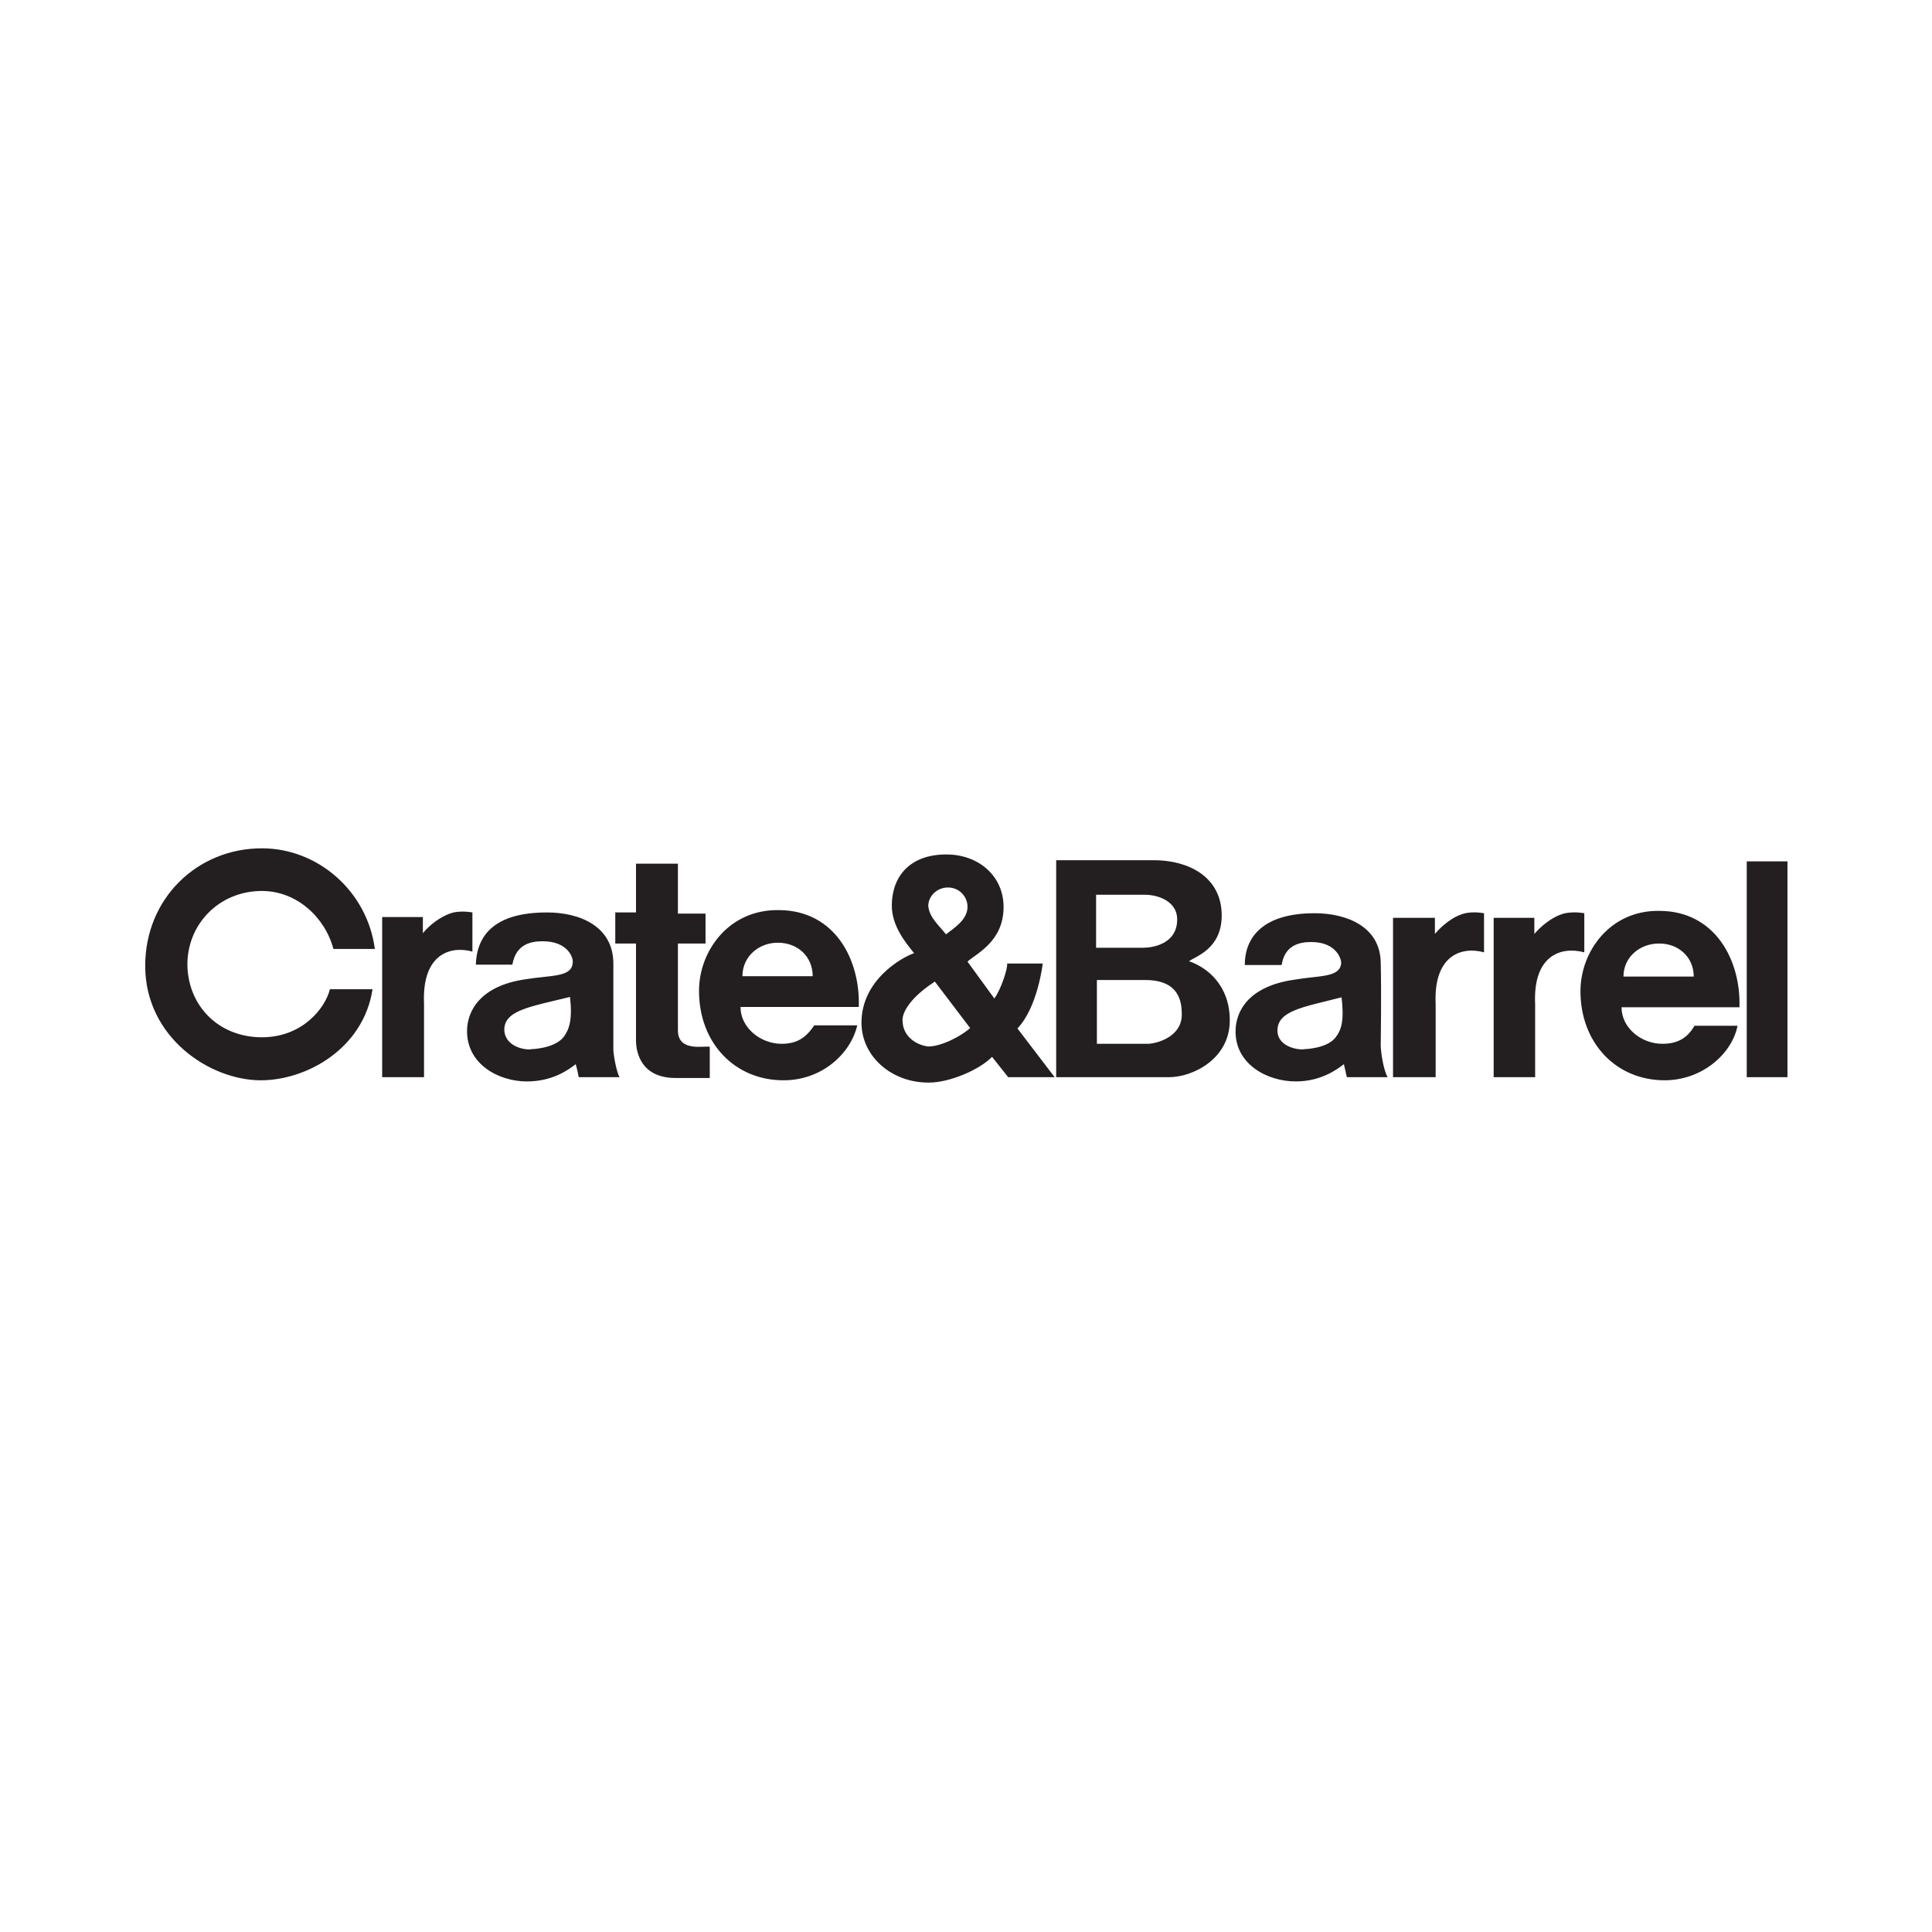
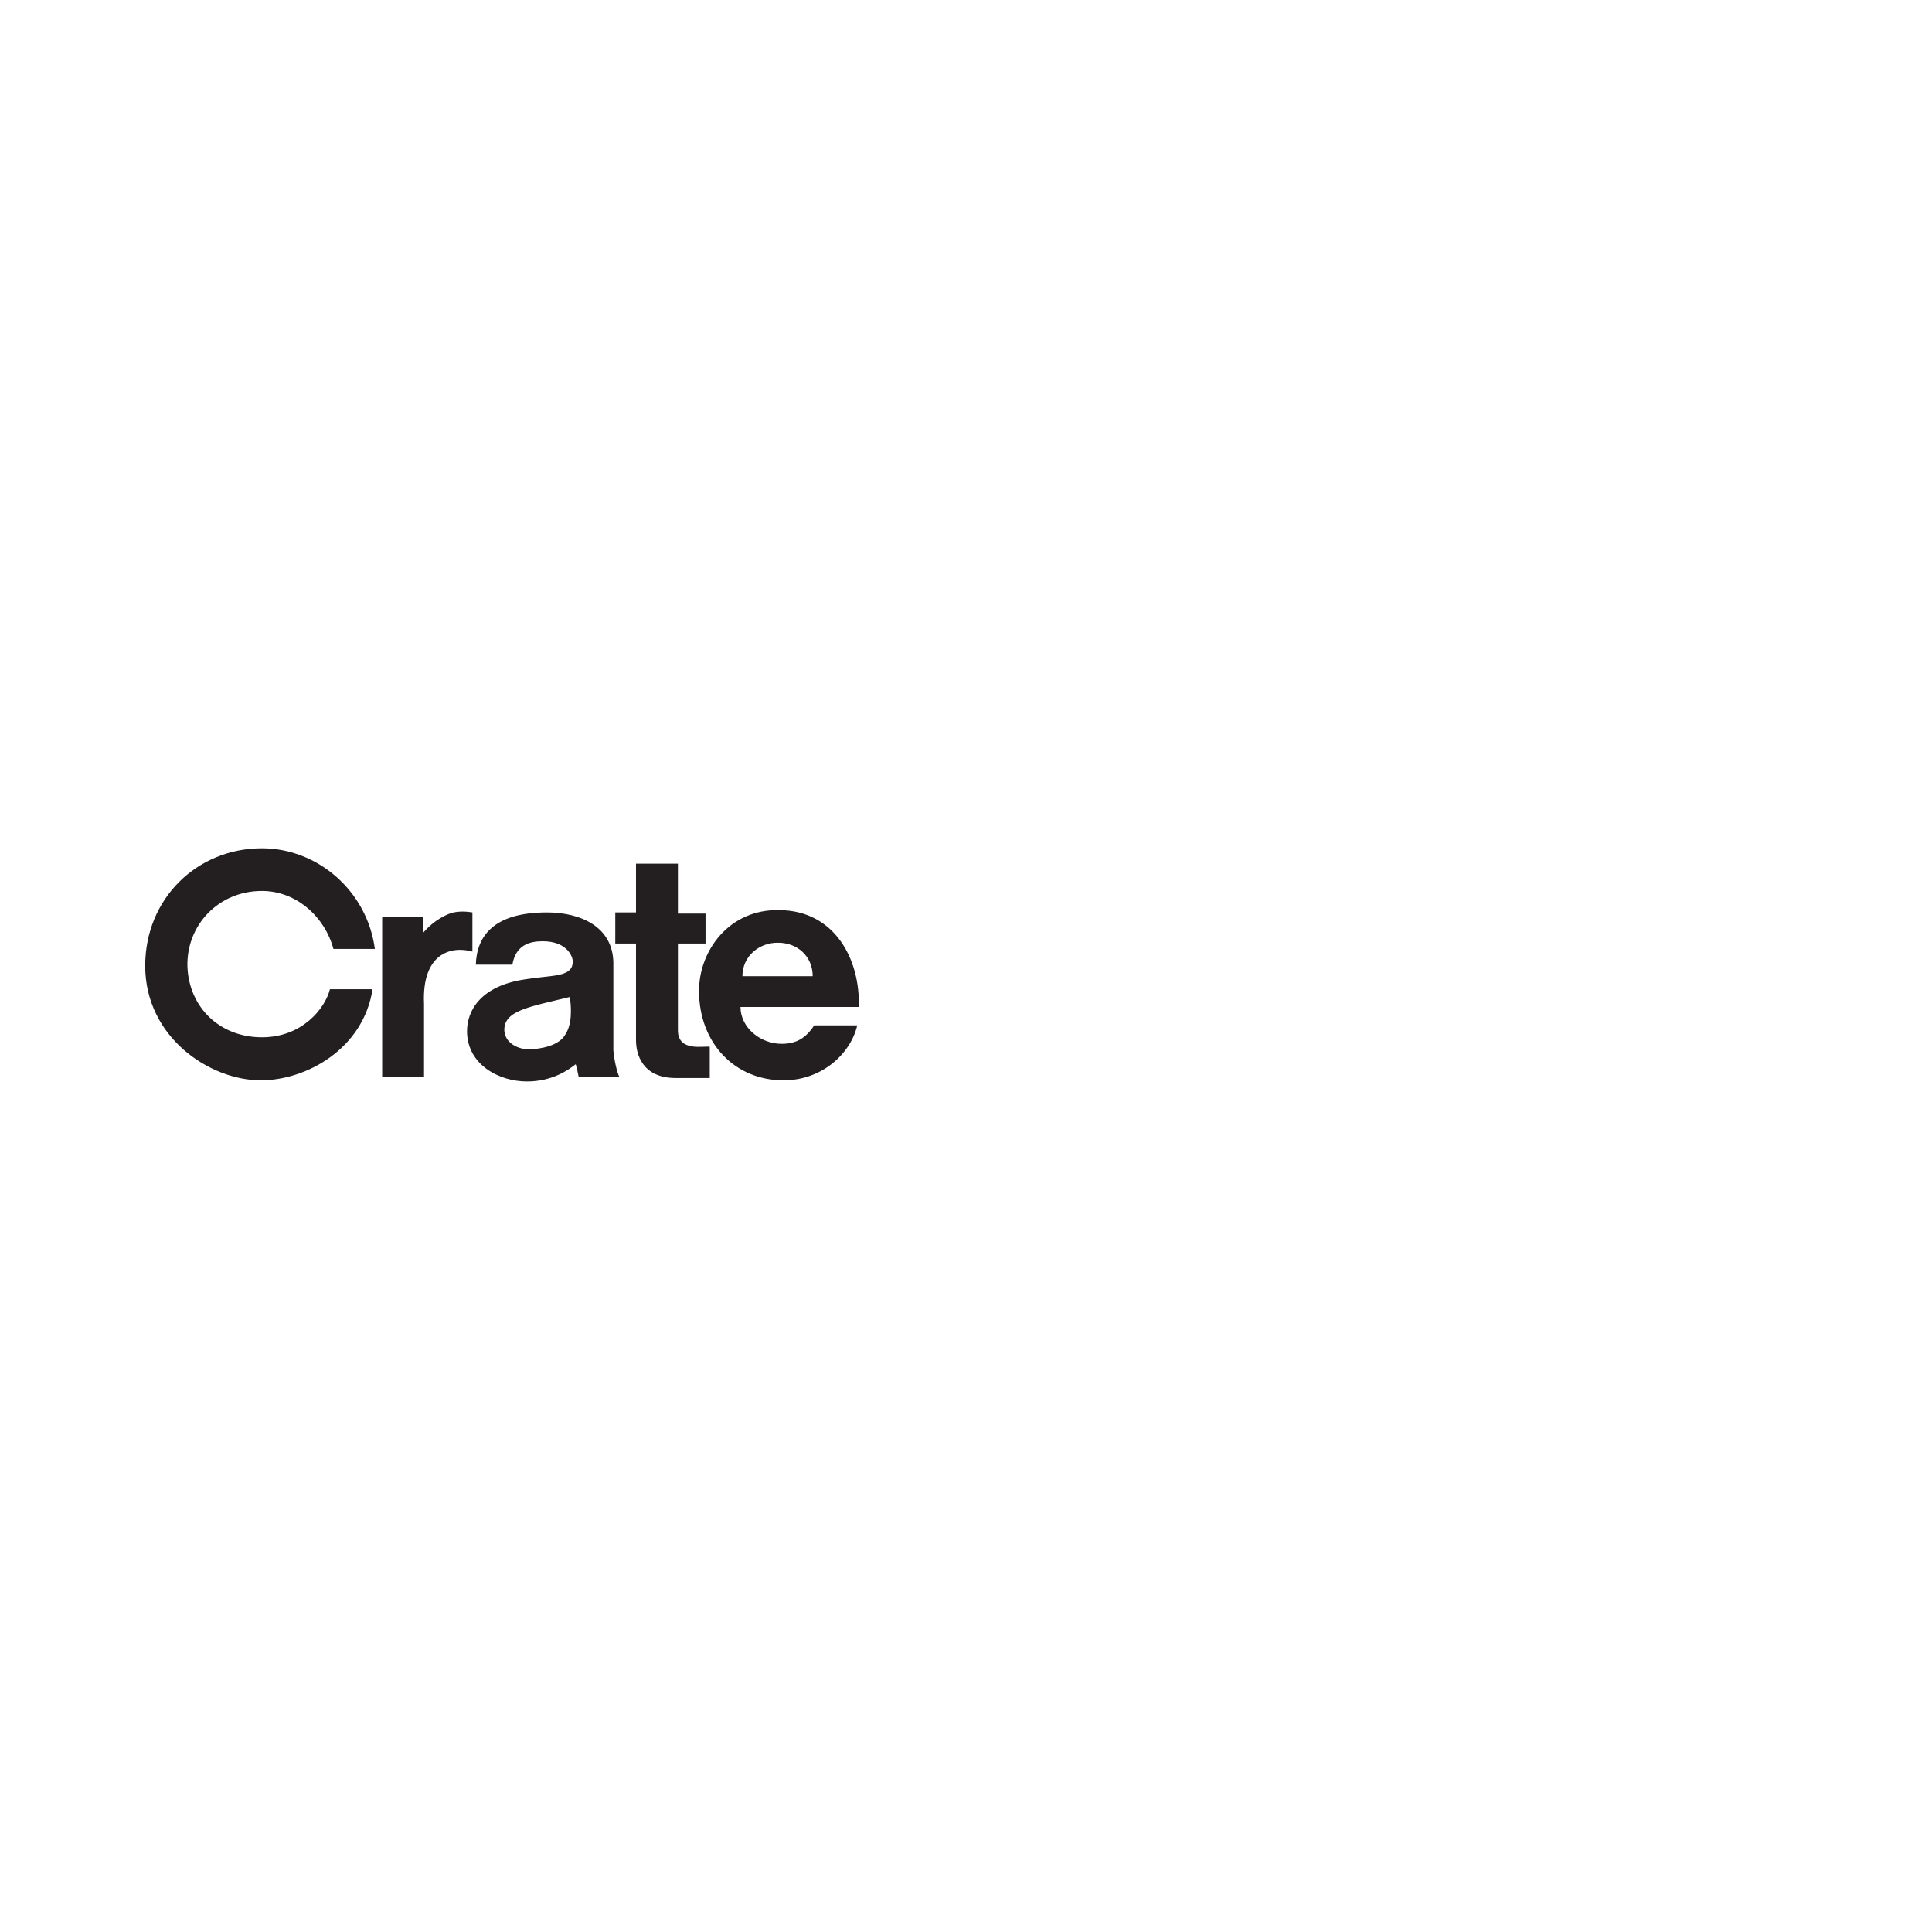
<svg xmlns="http://www.w3.org/2000/svg" xmlns:ns1="http://sodipodi.sourceforge.net/DTD/sodipodi-0.dtd" xmlns:ns2="http://www.inkscape.org/namespaces/inkscape" version="1.0" width="500" height="500" id="svg2" xml:space="preserve" ns1:docname="crate-and-barrel.svg" ns2:version="1.2.2 (b0a8486, 2022-12-01)">
  <ns1:namedview id="namedview16" pagecolor="#ffffff" bordercolor="#000000" borderopacity="0.25" ns2:showpageshadow="2" ns2:pageopacity="0.0" ns2:pagecheckerboard="0" ns2:deskcolor="#d1d1d1" showgrid="false" ns2:zoom="0.91344172" ns2:cx="229.35234" ns2:cy="261.1004" ns2:window-width="1440" ns2:window-height="761" ns2:window-x="0" ns2:window-y="25" ns2:window-maximized="0" ns2:current-layer="svg2" />
  <defs id="defs5">
    <clipPath id="clipPath17">
      <path d="M 0,792 H 612 V 0 H 0 Z" id="path19" />
    </clipPath>
    <clipPath id="clipPath49">
      <path d="M 0,792 H 612 V 0 H 0 Z" id="path51" />
    </clipPath>
    <clipPath id="clipPath1889">
      <path d="m 352.698,682.406 h 14.073 v -8.104 h -14.073 z" id="path1891" />
    </clipPath>
    <clipPath id="clipPath1983">
      <path d="M 0,792 H 612 V 0 H 0 Z" id="path1985" />
    </clipPath>
  </defs>
  <g transform="matrix(3.761,0,0,-3.761,-1684.873,3022.588)" id="g11">
    <g id="g5385">
      <path d="m 503.908,736.492 h -4.836 c 0,1.403 1.191,2.325 2.457,2.303 1.322,0 2.379,-0.927 2.379,-2.303 m -30.128,1.877 c -0.53,3.989 -3.938,6.924 -7.769,6.924 -4.468,0 -8.034,-3.461 -8.034,-8.087 0,-4.916 4.438,-7.876 7.955,-7.876 3.144,0 7.056,2.169 7.689,6.265 h -2.933 c -0.342,-1.348 -1.93,-3.305 -4.677,-3.305 -2.936,0 -5.023,2.088 -5.128,4.861 -0.08,2.858 2.14,5.207 5.128,5.207 2.376,0 4.335,-1.796 4.917,-3.989 h 2.852 m 23.045,-8.88 v 2.142 c -0.315,0.105 -2.191,-0.4 -2.191,1.134 v 5.974 h 1.9 v 2.061 h -1.9 v 3.436 h -2.884 v -3.356 h -1.426 v -2.141 h 1.426 v -6.659 c 0,-0.899 0.397,-2.591 2.723,-2.591 h 2.352 m -16.332,8.697 v 2.694 c 0,0 -0.662,0.132 -1.294,0 -0.848,-0.212 -1.692,-0.897 -2.115,-1.428 v 1.11 h -2.801 v -11.018 h 2.881 v 5.046 c -0.159,3.436 1.821,4.017 3.329,3.596 m 26.587,-3.808 c 0.108,3.251 -1.639,6.634 -5.471,6.662 -3.435,0.077 -5.523,-2.778 -5.523,-5.554 0,-3.592 2.459,-6.156 5.814,-6.156 2.667,0 4.625,1.851 5.074,3.779 h -2.962 c -0.58,-0.872 -1.213,-1.268 -2.244,-1.268 -1.455,0 -2.828,1.111 -2.828,2.537 h 8.14 m -16.465,-4.834 c -0.185,0.342 -0.368,1.215 -0.424,1.849 v 6.05 c -0.051,2.485 -2.298,3.437 -4.572,3.437 -3.673,0 -4.834,-1.638 -4.89,-3.594 h 2.513 c 0.237,1.373 1.215,1.612 2.085,1.612 1.773,0 2.143,-1.188 2.064,-1.505 -0.08,-0.981 -1.481,-0.822 -3.25,-1.113 -3.12,-0.449 -4.018,-2.193 -4.018,-3.566 0,-2.299 2.194,-3.463 4.122,-3.463 1.744,0 2.855,0.792 3.357,1.189 0.131,-0.448 0.211,-0.951 0.211,-0.896 h 2.802 m -3.408,5.522 c 0.184,-1.587 -0.055,-2.246 -0.451,-2.776 -0.66,-0.791 -2.221,-0.819 -2.221,-0.819 -0.236,-0.078 -1.77,0.081 -1.847,1.294 -0.028,1.376 1.716,1.613 4.519,2.301" id="path21" style="fill:#231f20;fill-opacity:1;fill-rule:nonzero;stroke:none" />
-       <path d="m 514.561,741.276 c 0,-0.925 -0.954,-1.479 -1.481,-1.902 -0.424,0.554 -1.138,1.135 -1.217,1.928 -0.028,0.635 0.557,1.295 1.346,1.295 0.82,0 1.352,-0.66 1.352,-1.321 m 5.996,-11.732 -2.561,3.354 c 1.399,1.455 1.742,4.468 1.742,4.468 h -2.455 c 0.078,-0.238 -0.399,-1.771 -0.877,-2.407 l -1.845,2.536 c 0.552,0.531 2.482,1.349 2.482,3.755 0,2.142 -1.719,3.62 -3.939,3.62 -2.535,0 -3.725,-1.533 -3.752,-3.462 -0.026,-1.453 0.978,-2.64 1.533,-3.33 -0.846,-0.29 -3.62,-1.85 -3.62,-4.782 0,-2.353 2.114,-4.151 4.65,-4.124 1.403,0 3.462,0.871 4.334,1.771 l 1.112,-1.399 h 3.196 m -5.815,3.381 c -0.607,-0.555 -1.981,-1.27 -2.879,-1.27 -0.767,0.081 -1.772,0.662 -1.772,1.797 0,0 -0.156,1.11 2.222,2.671 l 2.429,-3.198 m 17.867,0.527 c 0,2.379 -1.506,3.622 -2.802,4.071 0.398,0.32 2.246,0.821 2.246,3.145 0,2.724 -2.375,3.806 -4.649,3.806 h -6.741 v -14.93 h 7.772 c 1.61,0 4.174,1.242 4.174,3.908 m 38.375,10.944 h -2.802 v -14.852 h 2.802 z m -13.98,-6.262 v 2.691 c 0,0 -0.635,0.134 -1.322,0 -0.872,-0.208 -1.665,-0.897 -2.116,-1.424 v 1.108 h -2.799 v -10.965 h 2.854 v 5.018 c -0.16,3.412 1.823,3.993 3.383,3.572 m -6.9,0 v 2.691 c 0,0 -0.659,0.134 -1.293,0 -0.873,-0.208 -1.639,-0.897 -2.087,-1.424 v 1.108 h -2.882 v -10.965 h 2.933 v 5.018 c -0.159,3.412 1.823,3.993 3.329,3.572 m 17.576,-3.781 c 0.106,3.226 -1.664,6.606 -5.469,6.633 -3.411,0.079 -5.471,-2.776 -5.471,-5.522 0,-3.57 2.457,-6.134 5.786,-6.134 2.617,0 4.652,1.851 5.023,3.753 h -2.962 c -0.503,-0.871 -1.187,-1.242 -2.22,-1.242 -1.428,0 -2.801,1.084 -2.801,2.512 h 8.114 m -24.207,-4.809 c -0.266,0.42 -0.477,1.687 -0.477,2.192 0,0 0.053,3.542 0,5.682 -0.027,2.457 -2.299,3.407 -4.546,3.407 -3.542,0 -4.809,-1.637 -4.809,-3.565 h 2.538 c 0.208,1.347 1.188,1.584 2.034,1.584 1.742,0 2.089,-1.189 2.06,-1.478 -0.106,-0.979 -1.503,-0.82 -3.197,-1.111 -3.199,-0.45 -4.07,-2.193 -4.07,-3.567 0,-2.273 2.193,-3.437 4.15,-3.437 1.69,0 2.799,0.792 3.305,1.189 0.104,-0.448 0.209,-0.951 0.209,-0.896 h 2.803 m -14.483,10.861 c 0,-1.693 -1.666,-1.955 -2.352,-1.955 h -3.228 v 3.647 h 3.332 c 1.03,0 2.248,-0.505 2.248,-1.692 m 35.545,-3.939 h -4.836 c 0,1.377 1.188,2.302 2.485,2.273 1.294,0 2.351,-0.925 2.351,-2.273 m -35.228,-2.615 c 0,-1.587 -1.824,-2.01 -2.327,-2.01 h -3.515 v 4.387 h 3.33 c 2.328,0 2.512,-1.48 2.512,-2.377 m 10.995,1.187 c 0.183,-1.586 0,-2.245 -0.425,-2.774 -0.608,-0.765 -2.141,-0.793 -2.141,-0.793 -0.239,-0.078 -1.824,0.081 -1.848,1.268 0,1.374 1.716,1.614 4.414,2.299" id="path23" style="fill:#231f20;fill-opacity:1;fill-rule:nonzero;stroke:none" />
    </g>
  </g>
</svg>